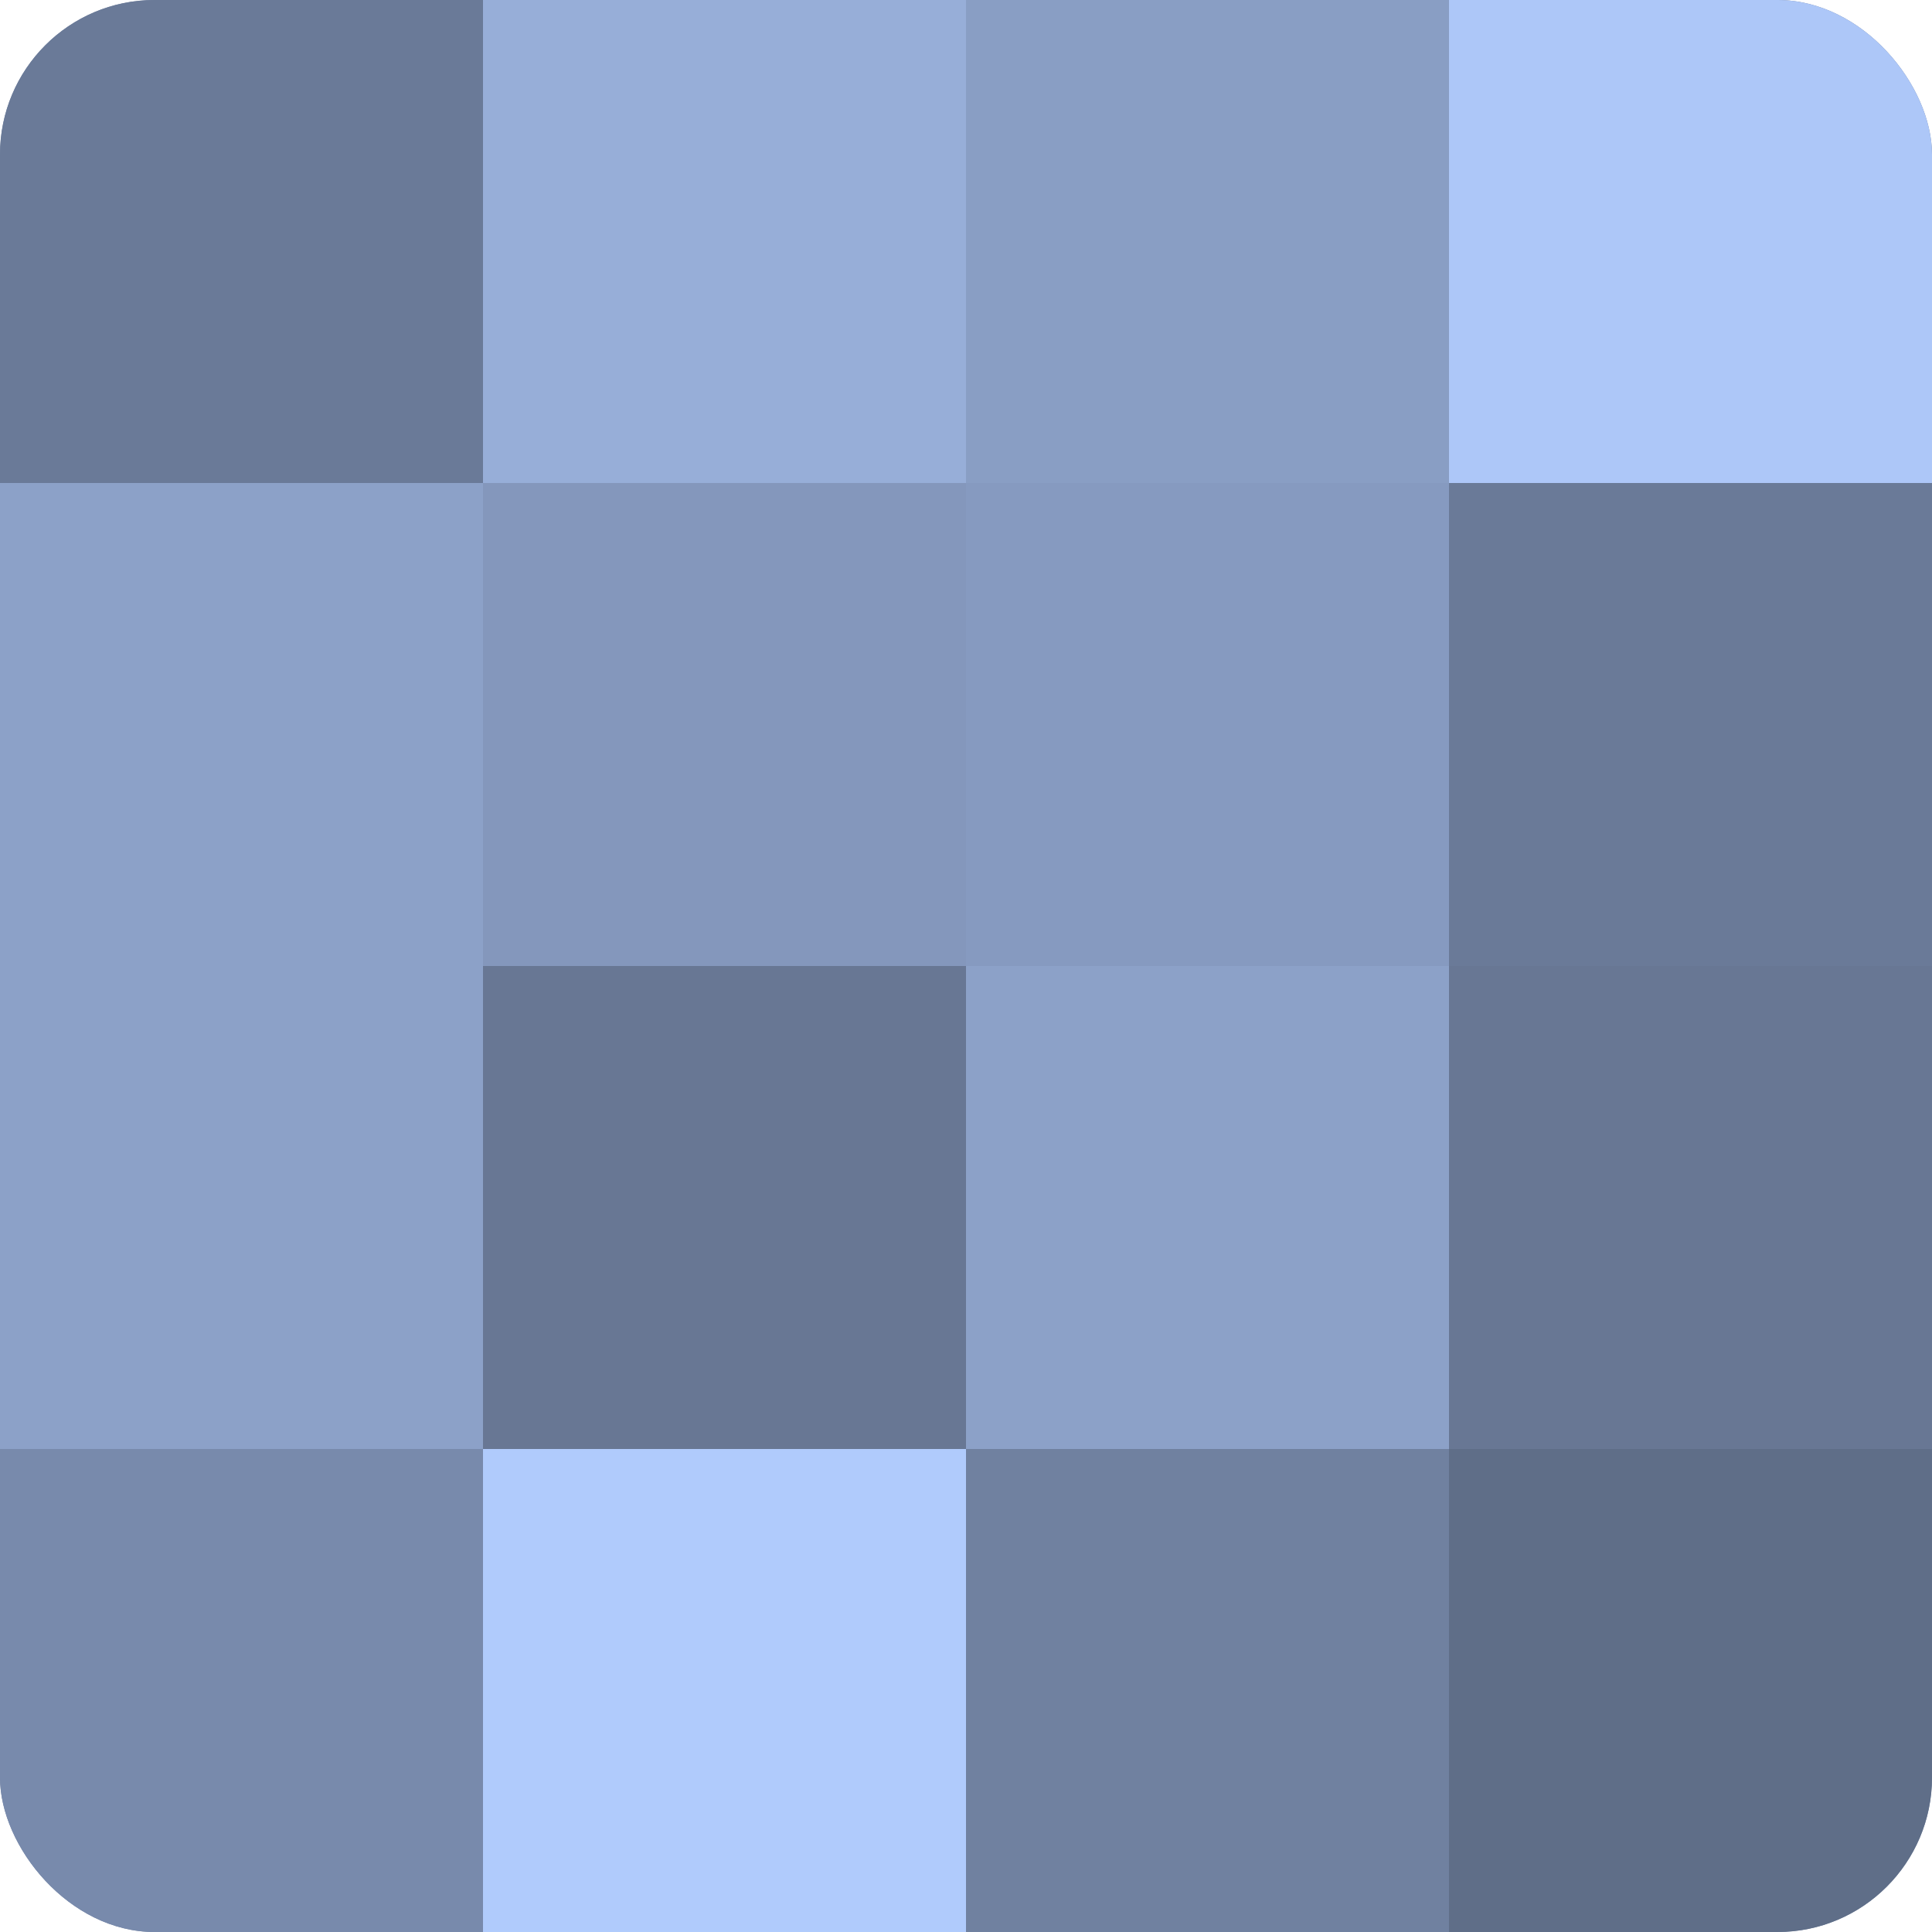
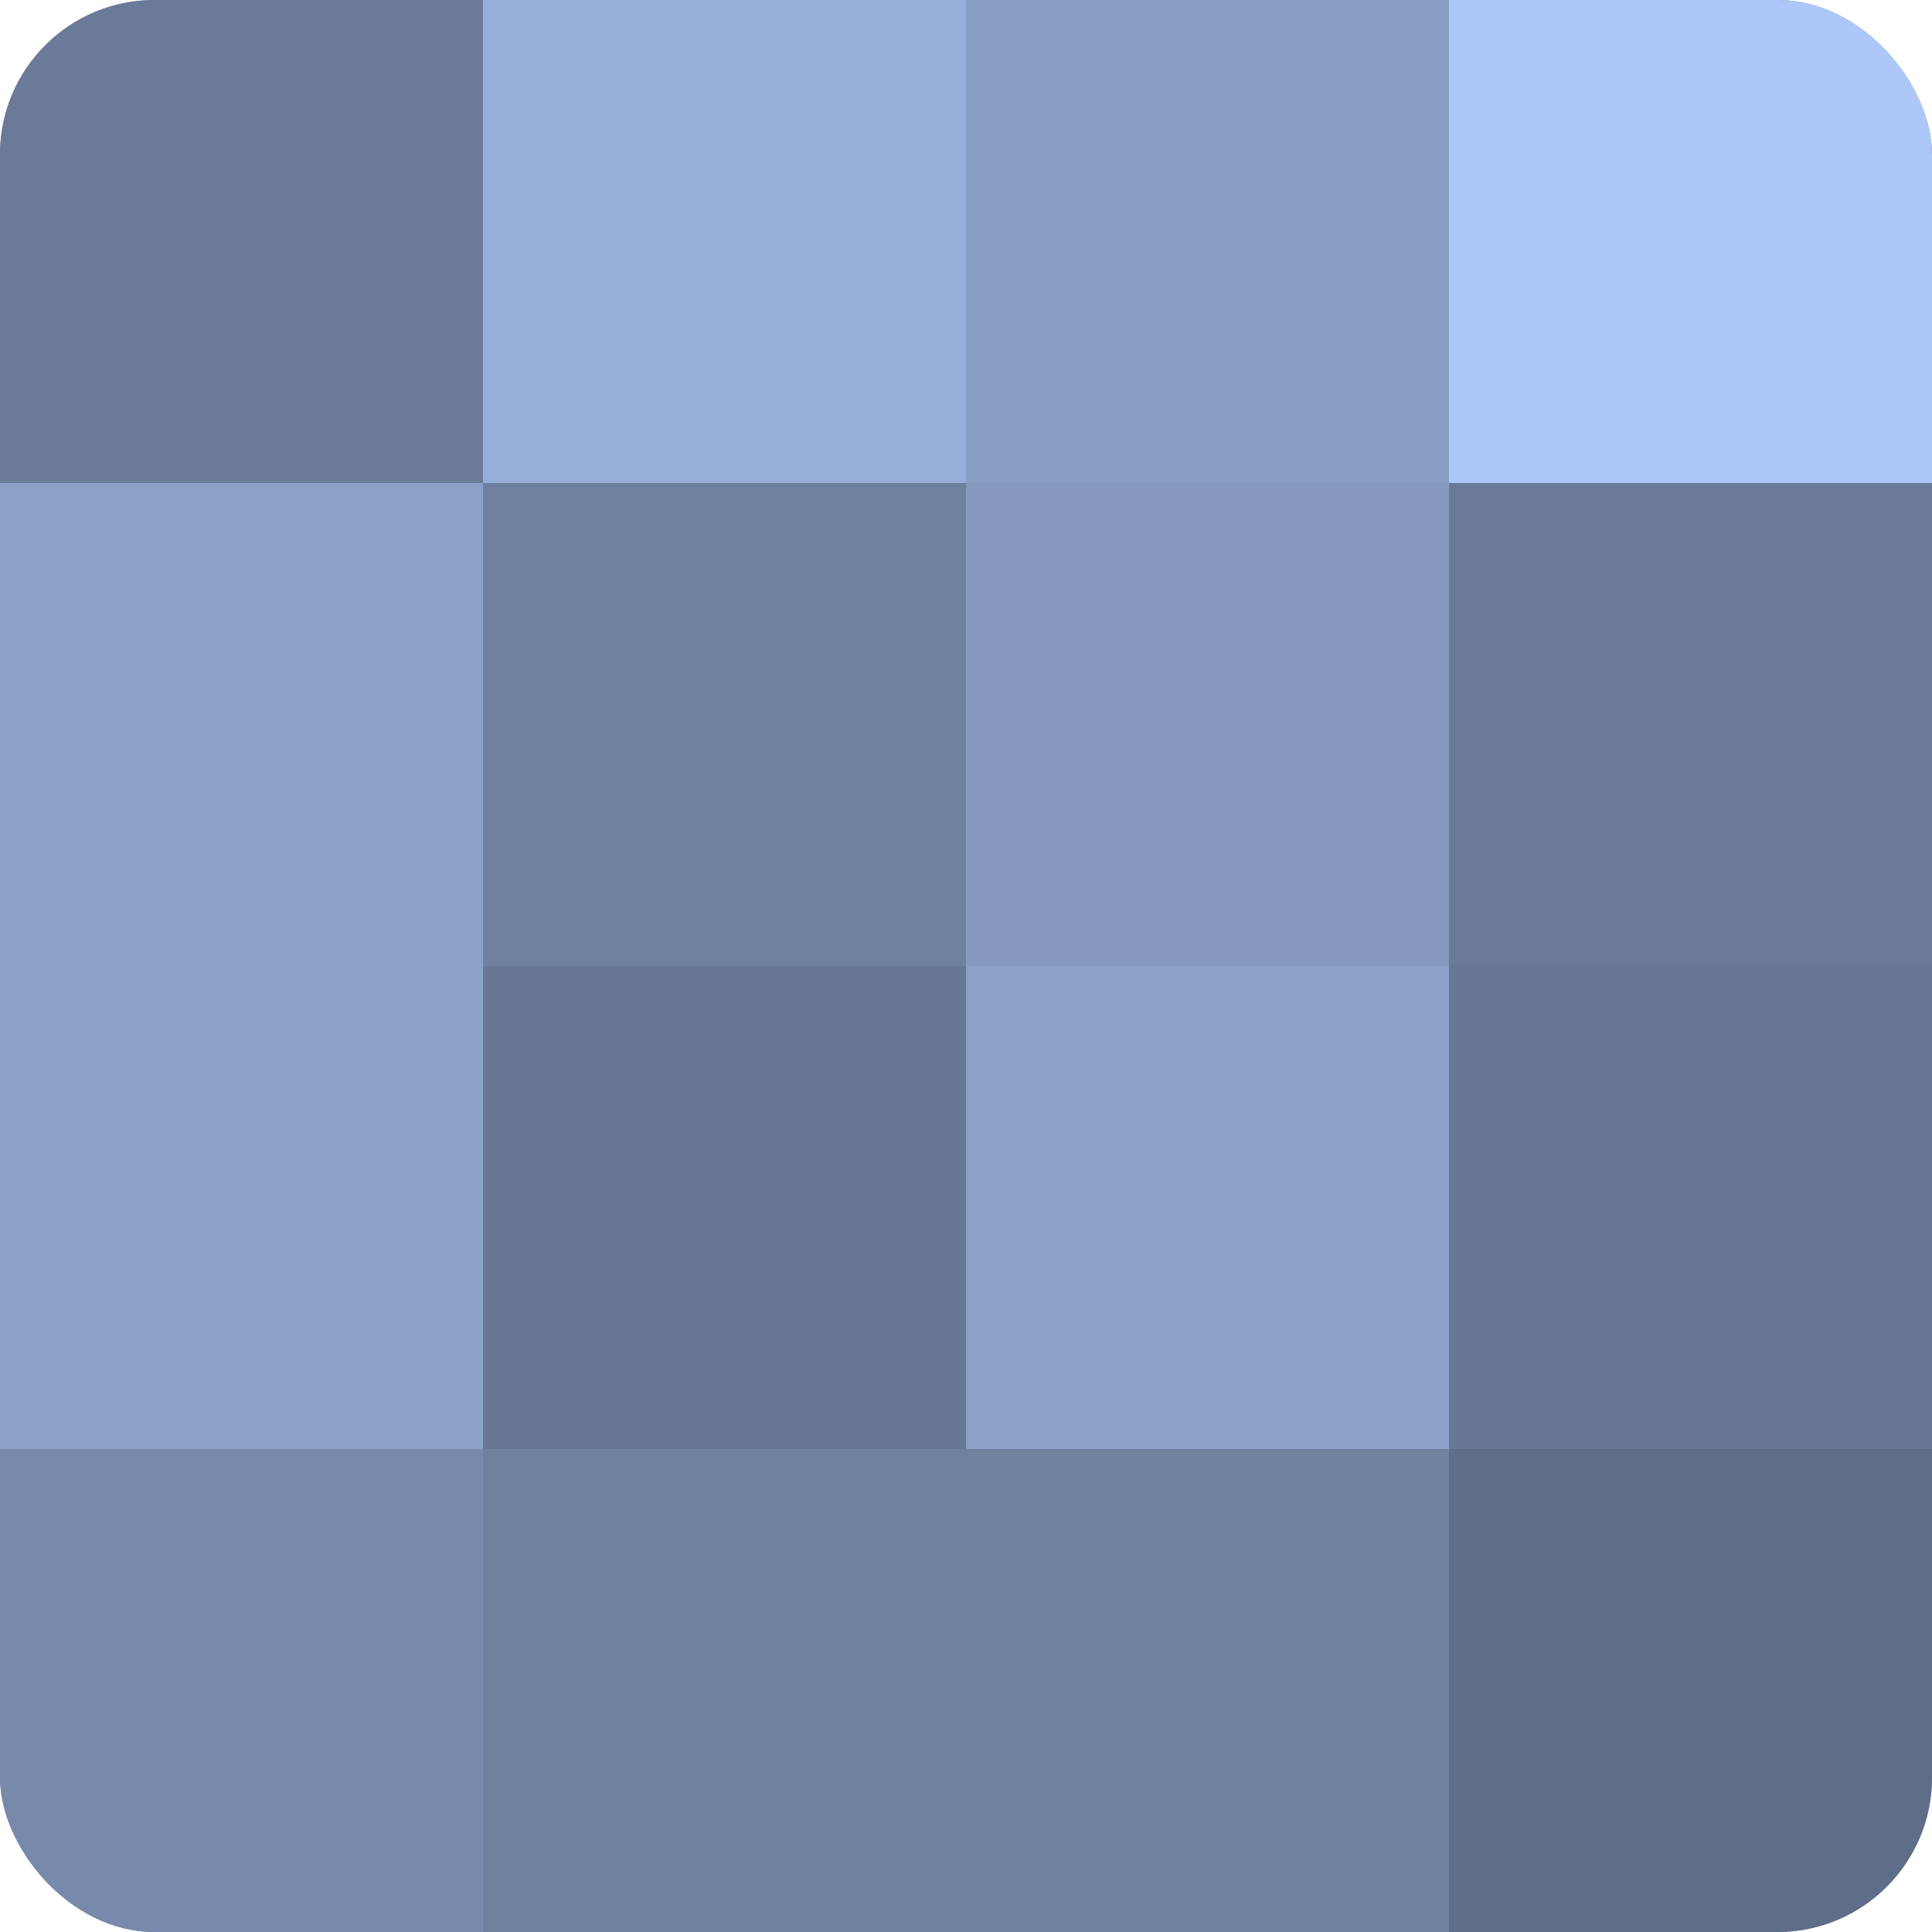
<svg xmlns="http://www.w3.org/2000/svg" width="60" height="60" viewBox="0 0 100 100" preserveAspectRatio="xMidYMid meet">
  <defs>
    <clipPath id="c" width="100" height="100">
      <rect width="100" height="100" rx="8" ry="8" />
    </clipPath>
  </defs>
  <g clip-path="url(#c)">
    <rect width="100" height="100" fill="#7081a0" />
    <rect width="25" height="25" fill="#6a7a98" />
    <rect y="25" width="25" height="25" fill="#8ca1c8" />
    <rect y="50" width="25" height="25" fill="#8ca1c8" />
    <rect y="75" width="25" height="25" fill="#788aac" />
    <rect x="25" width="25" height="25" fill="#97aed8" />
-     <rect x="25" y="25" width="25" height="25" fill="#8497bc" />
    <rect x="25" y="50" width="25" height="25" fill="#687794" />
-     <rect x="25" y="75" width="25" height="25" fill="#b0cbfc" />
    <rect x="50" width="25" height="25" fill="#899ec4" />
    <rect x="50" y="25" width="25" height="25" fill="#869ac0" />
    <rect x="50" y="50" width="25" height="25" fill="#8ca1c8" />
    <rect x="50" y="75" width="25" height="25" fill="#7081a0" />
    <rect x="75" width="25" height="25" fill="#adc7f8" />
    <rect x="75" y="25" width="25" height="25" fill="#6a7a98" />
    <rect x="75" y="50" width="25" height="25" fill="#687794" />
    <rect x="75" y="75" width="25" height="25" fill="#5f6e88" />
  </g>
</svg>